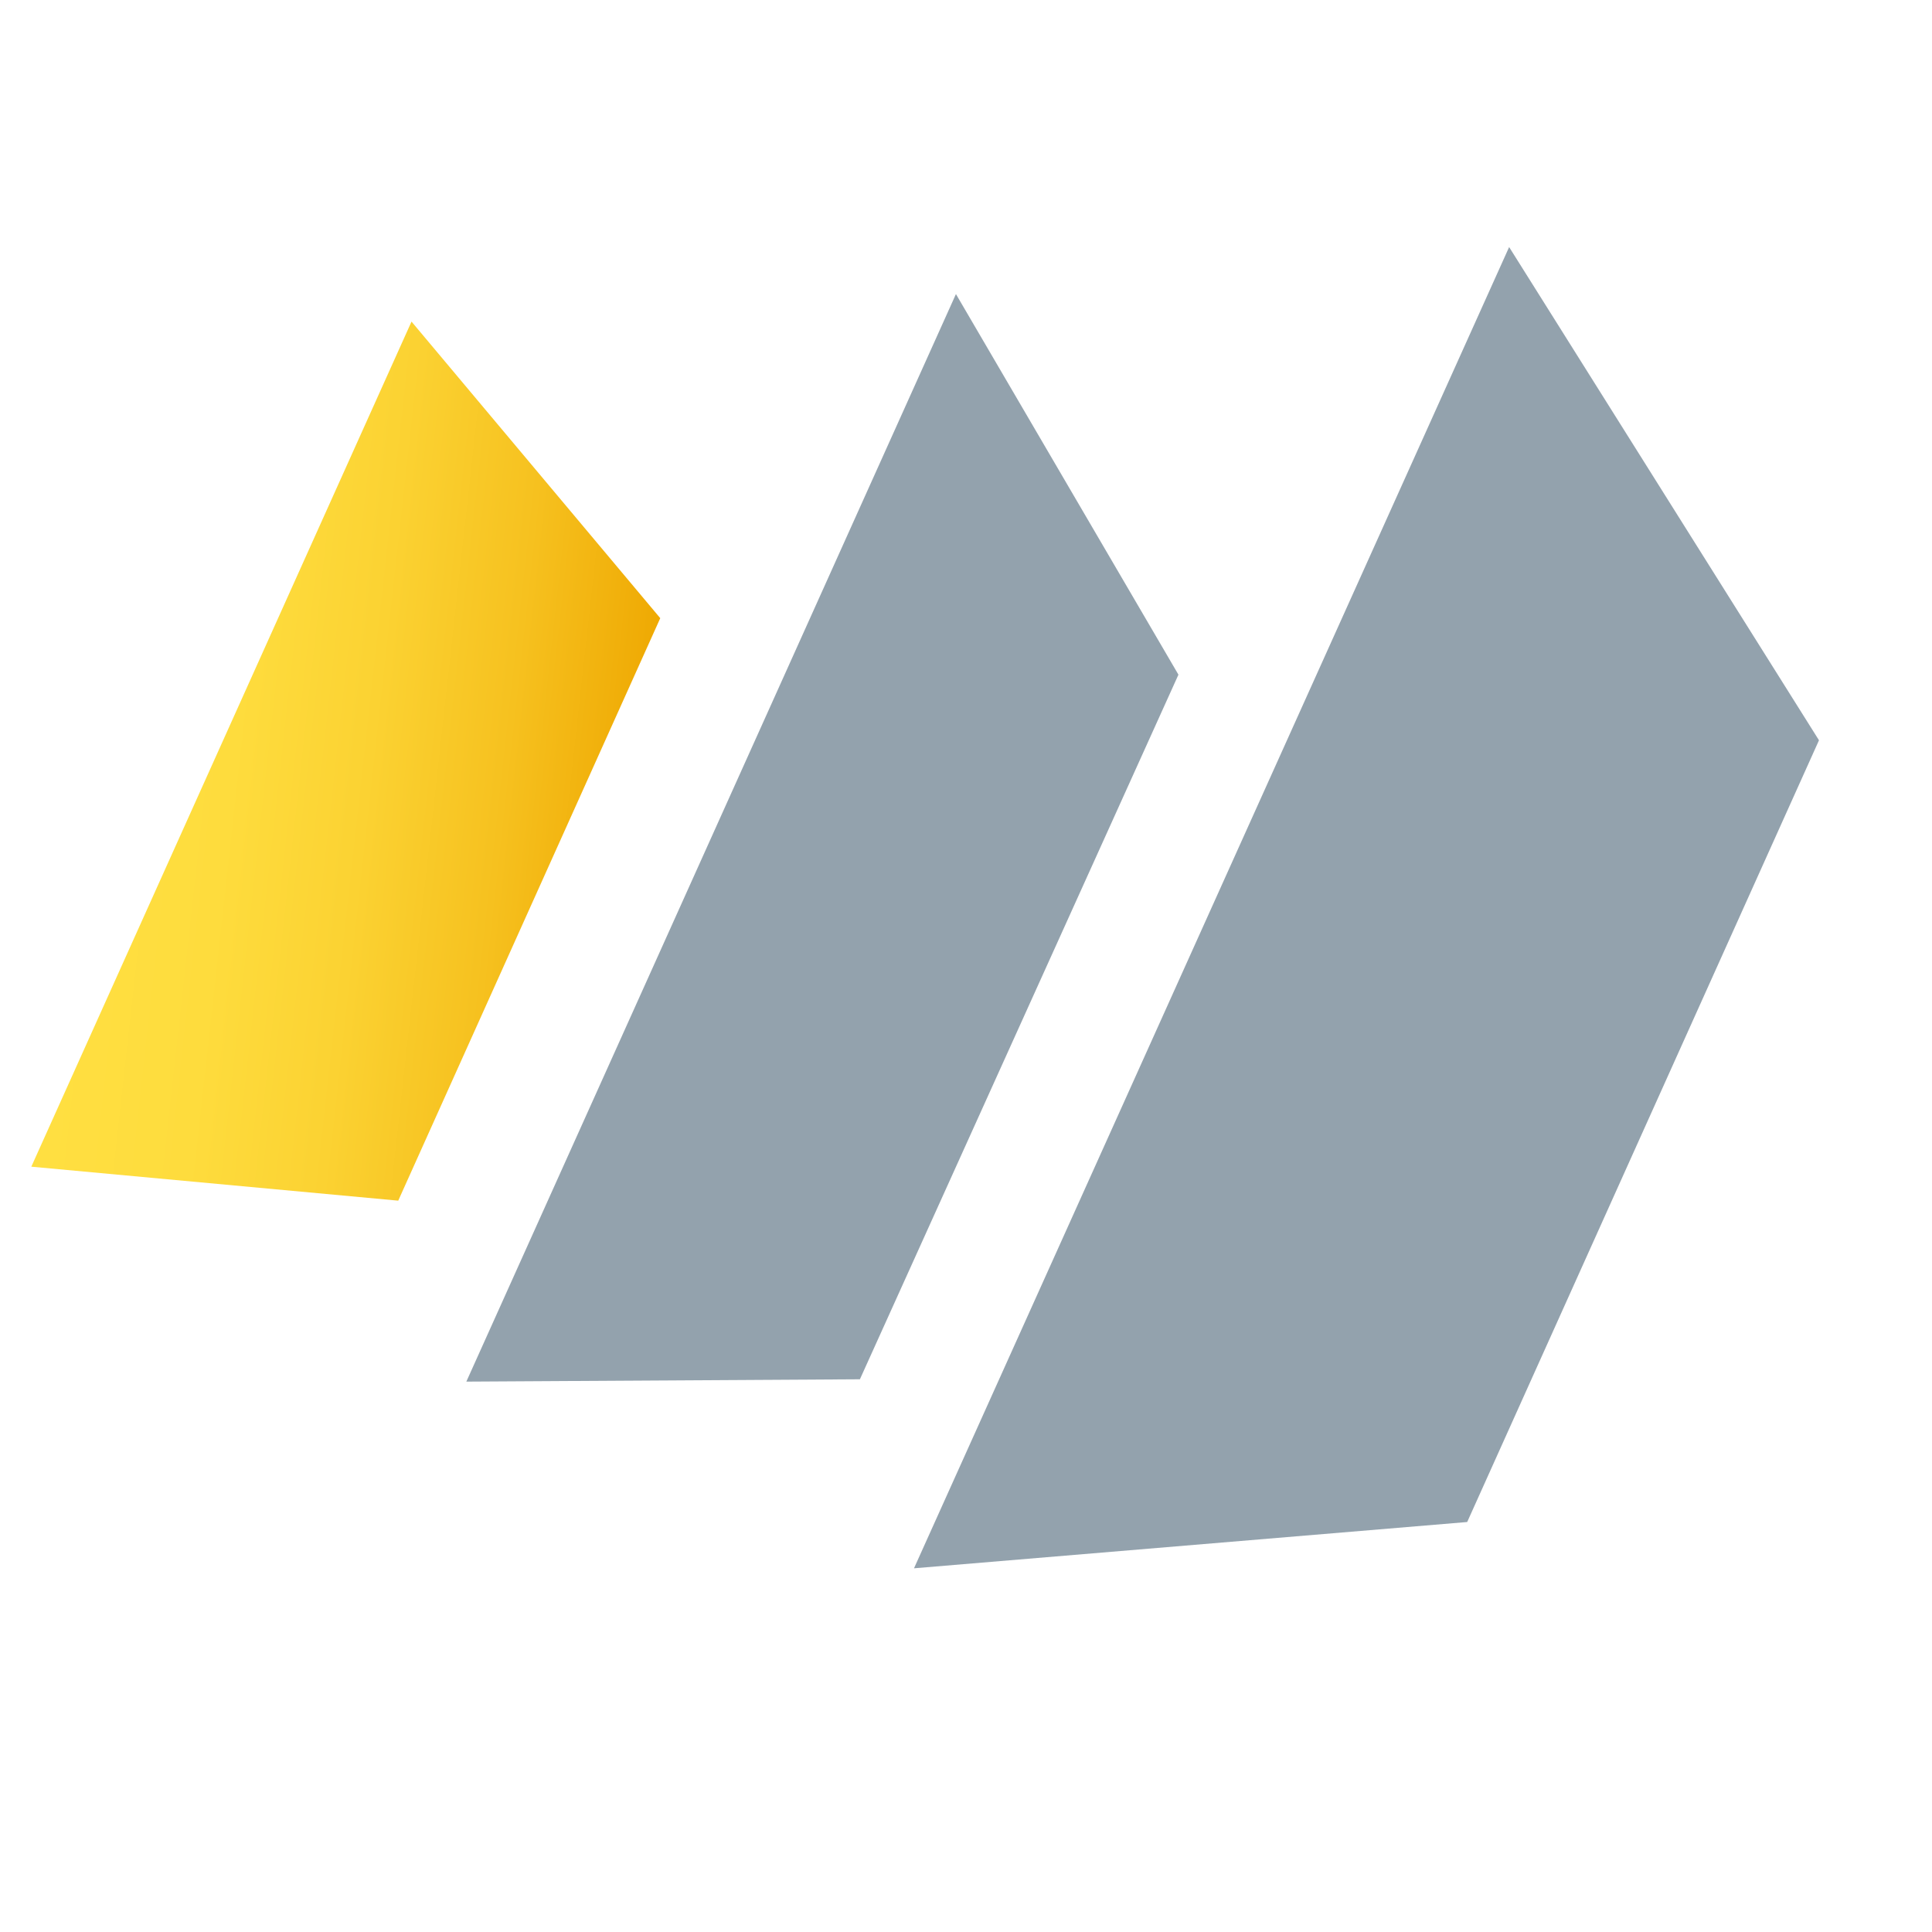
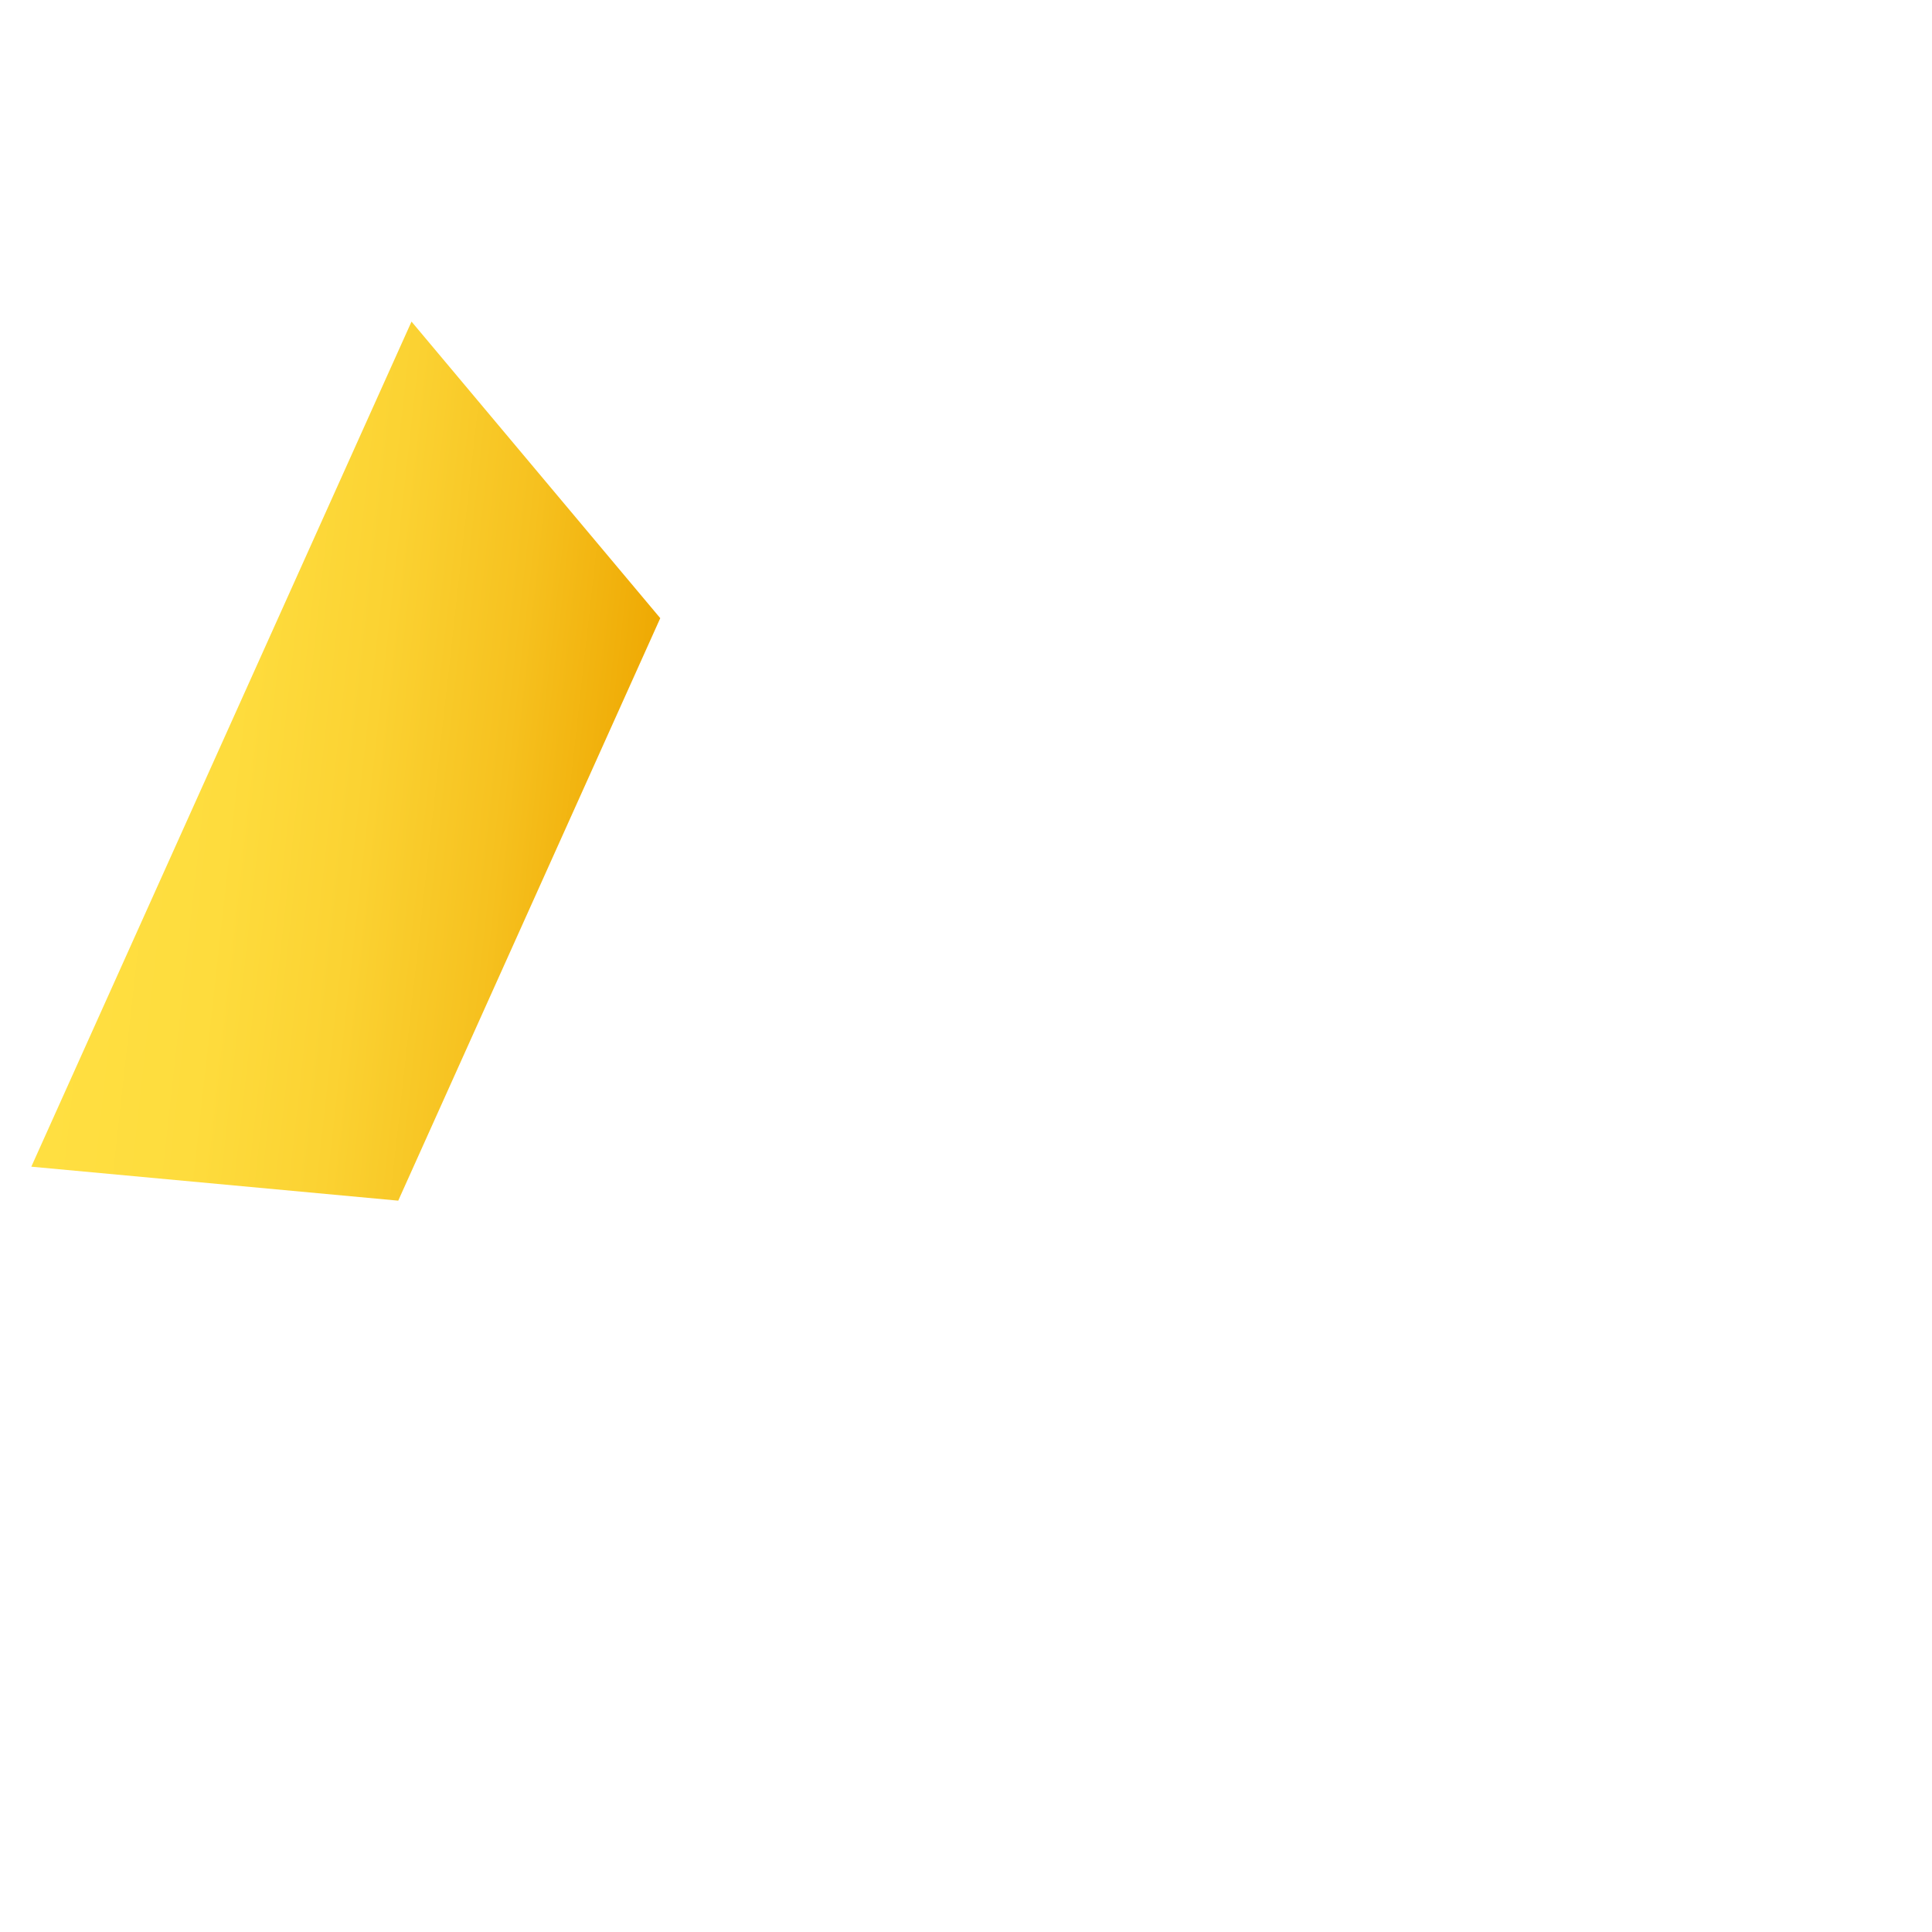
<svg xmlns="http://www.w3.org/2000/svg" width="24" height="24" viewBox="0 0 24 24" fill="none">
-   <path d="M14.639 8.381L10.682 17.134L5.793 17.163L11.875 3.653L14.639 8.381Z" fill="#93A2AD" />
-   <path d="M22.596 9.196L18.226 18.907L11.354 19.482L18.747 3.069L22.596 9.196Z" fill="#93A2AD" />
  <path d="M8.202 7.679L4.947 14.915L0.389 14.493L5.112 3.995L8.202 7.679Z" fill="url(#paint0_linear_47_328)" />
  <defs>
    <linearGradient id="paint0_linear_47_328" x1="1.08" y1="9.191" x2="8.087" y2="9.969" gradientUnits="userSpaceOnUse">
      <stop stop-color="#FFDF41" />
      <stop offset="0.26" stop-color="#FEDC3D" />
      <stop offset="0.5" stop-color="#FBD232" />
      <stop offset="0.74" stop-color="#F6C11F" />
      <stop offset="0.97" stop-color="#EFAA04" />
      <stop offset="1" stop-color="#EEA600" />
    </linearGradient>
  </defs>
</svg>